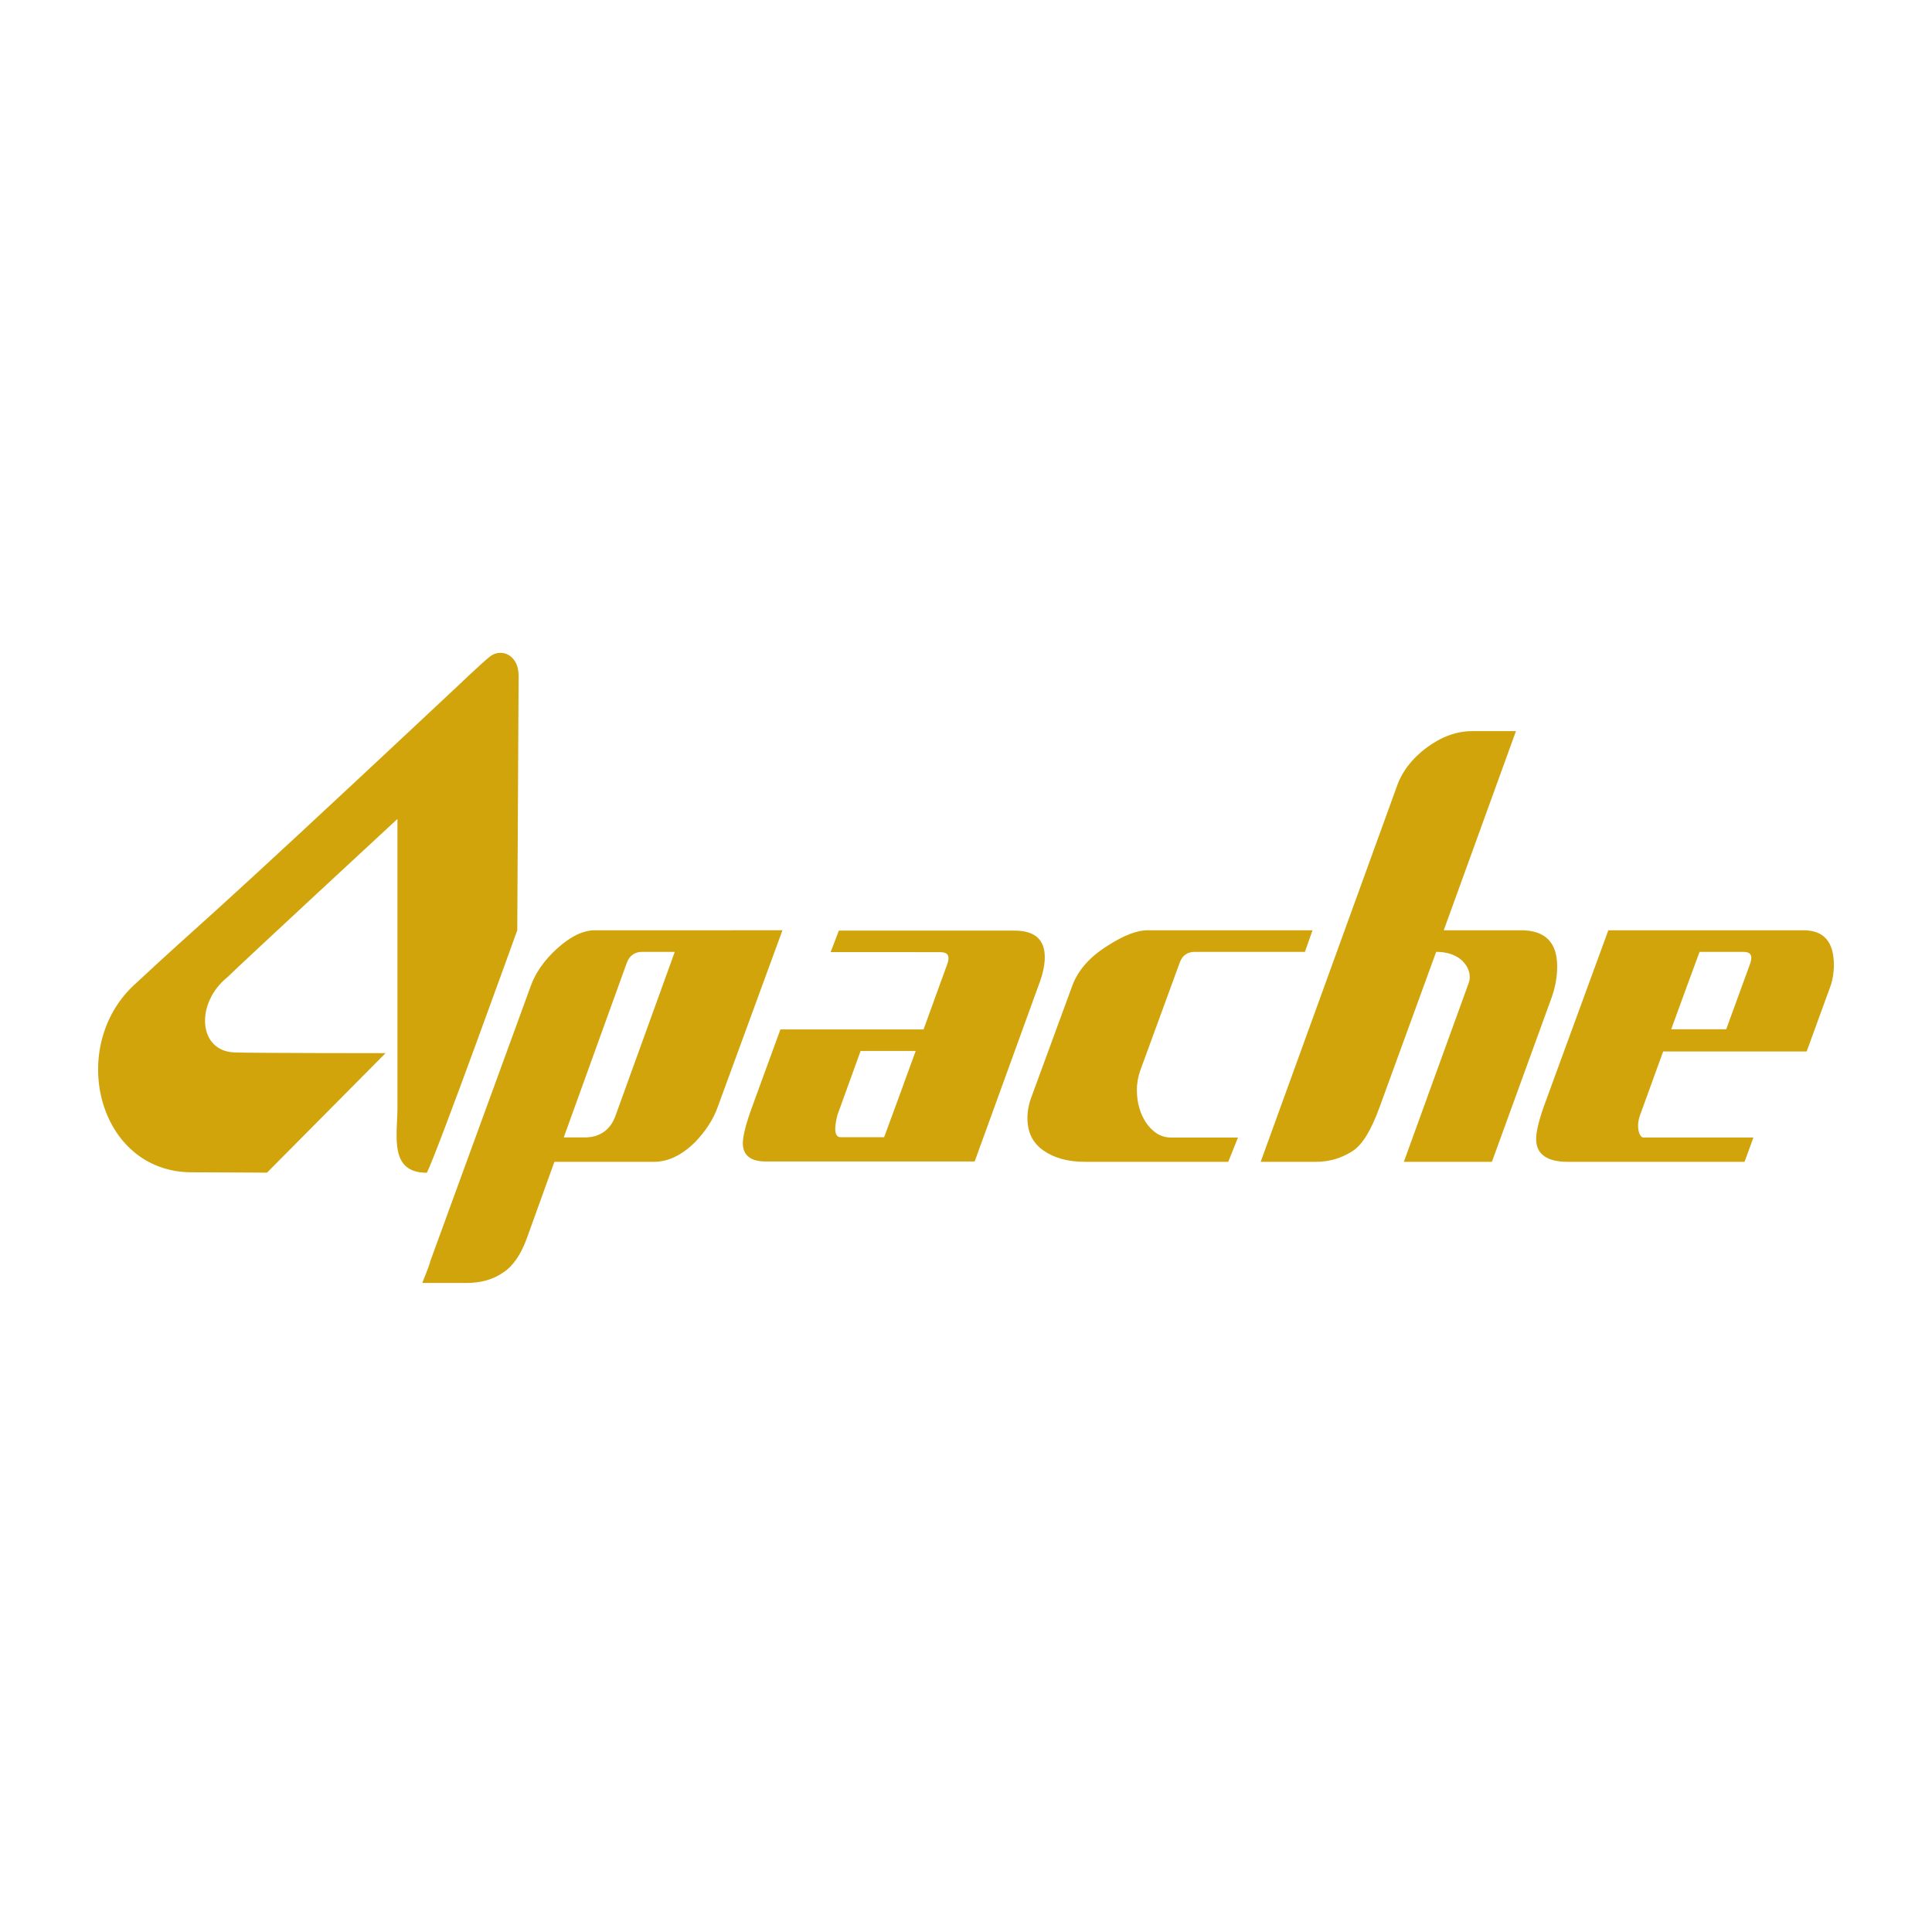
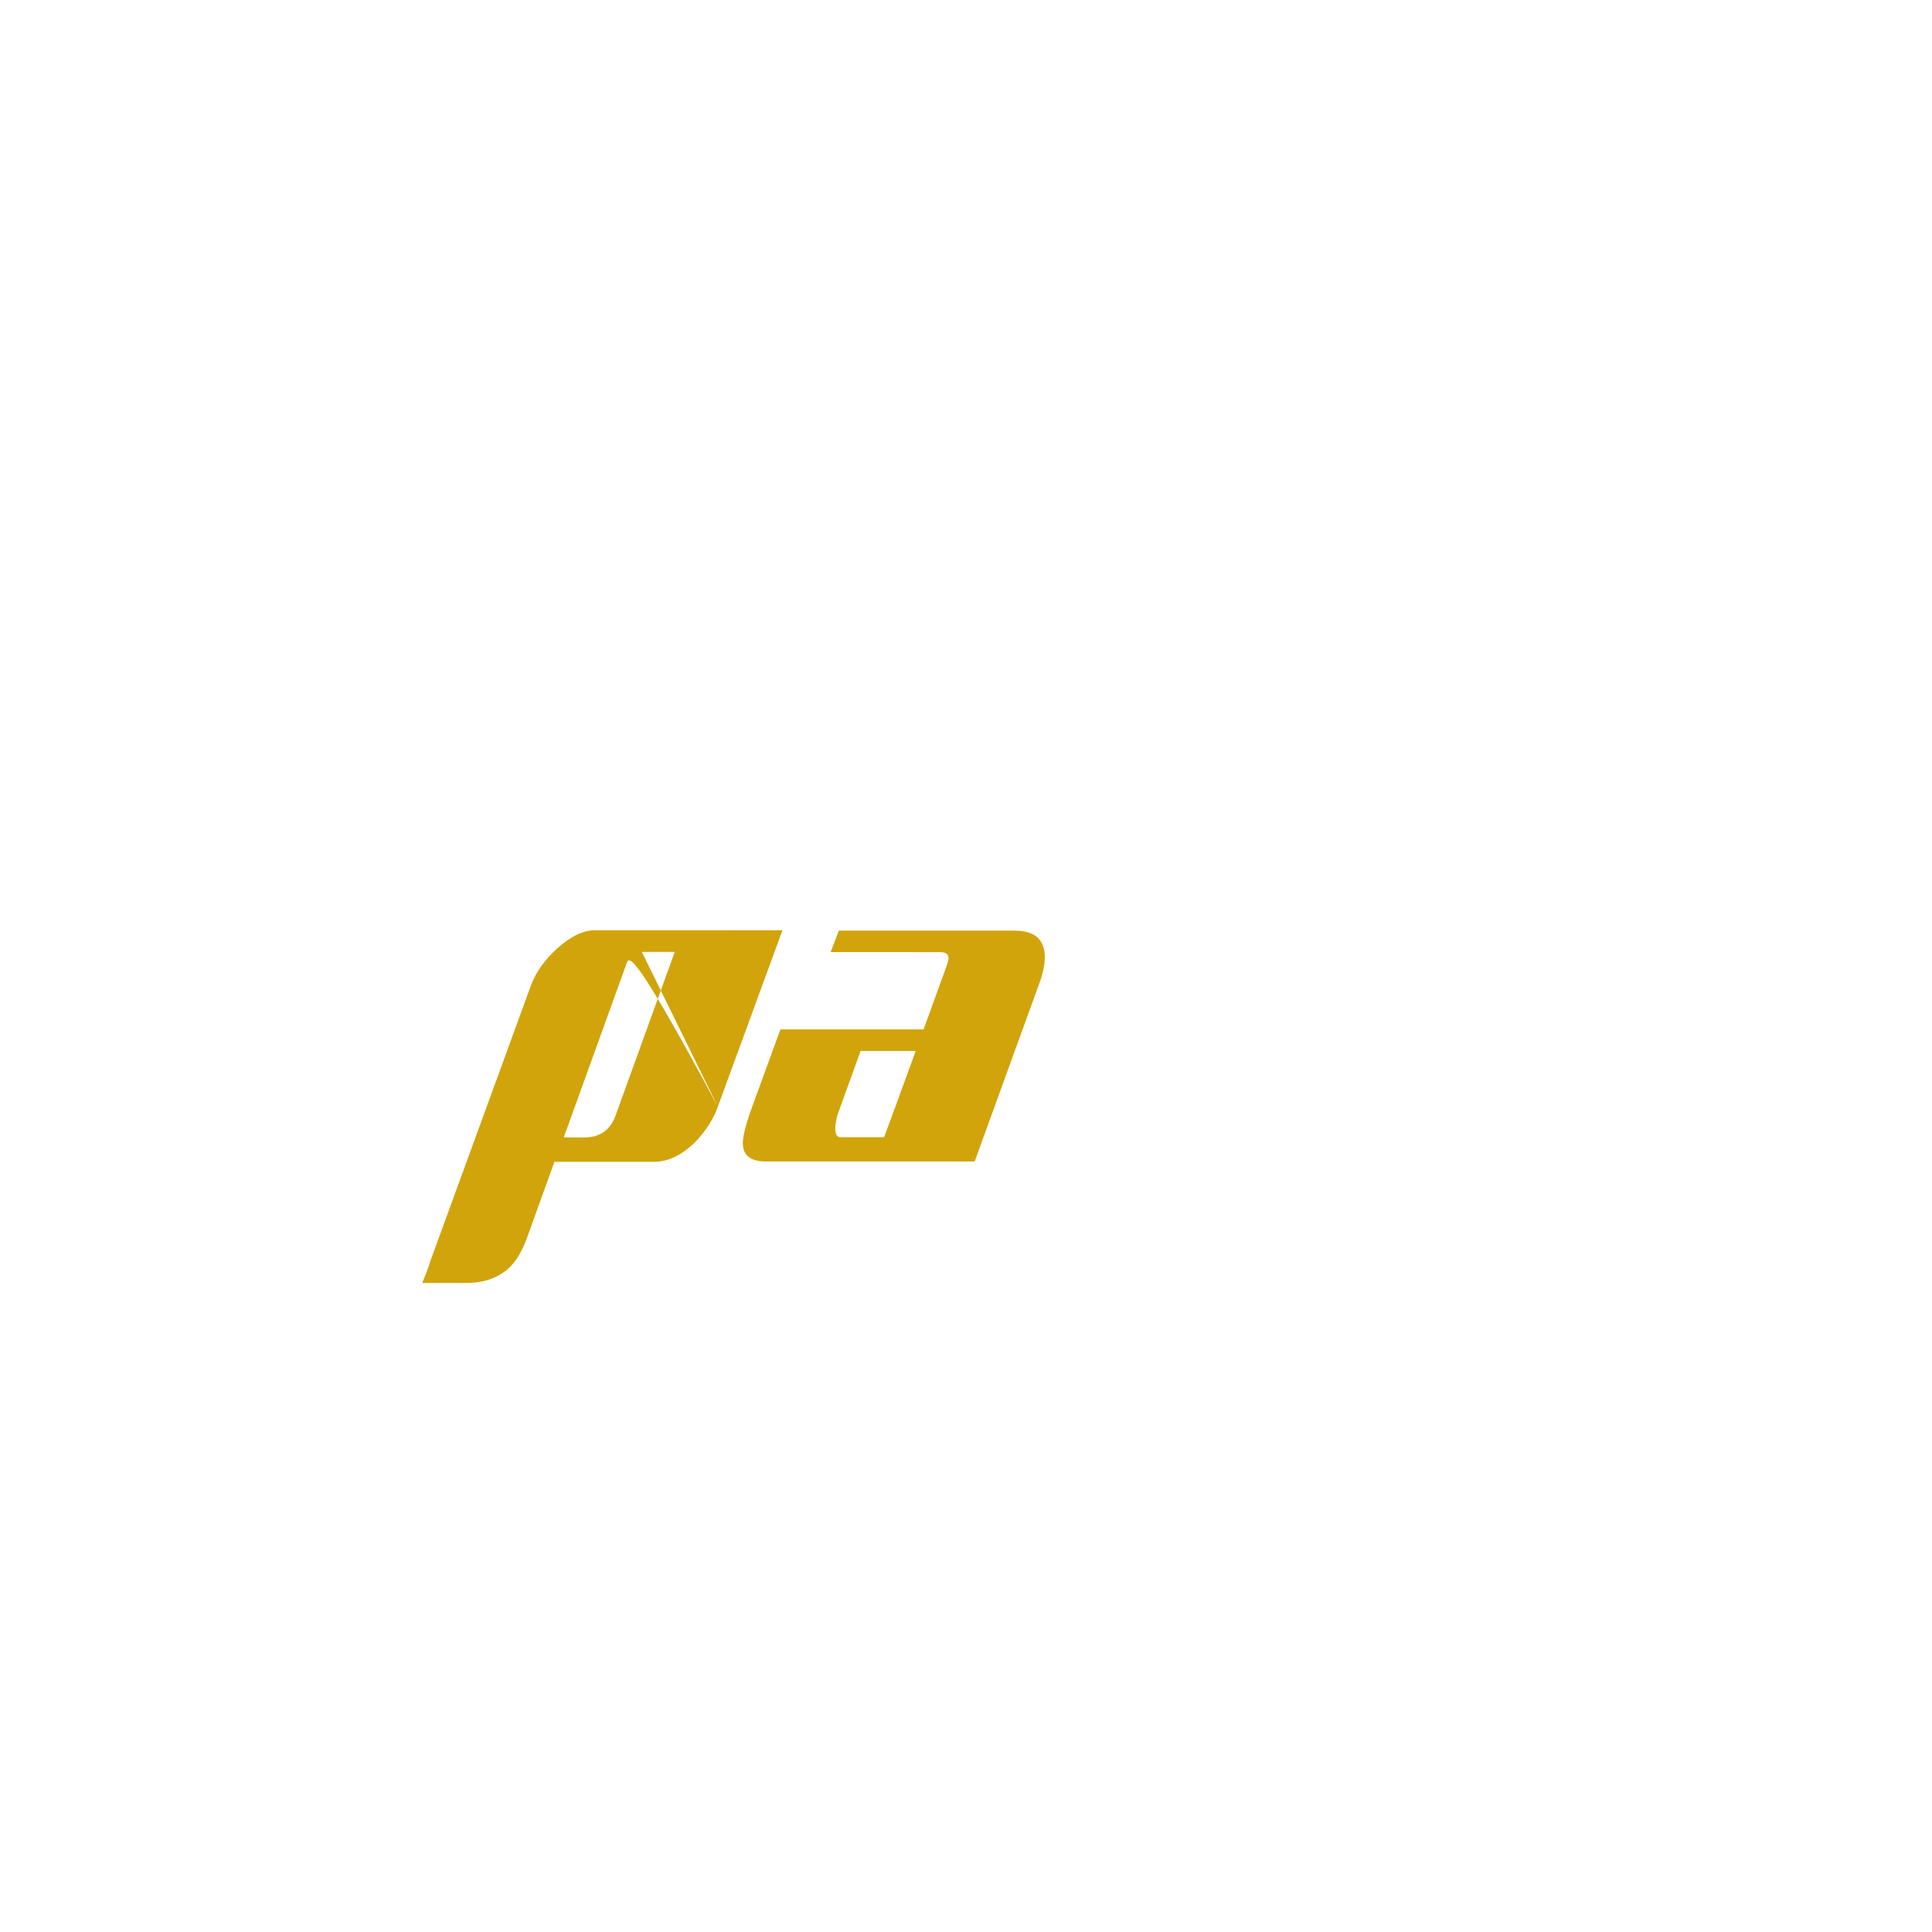
<svg xmlns="http://www.w3.org/2000/svg" width="512" height="512" viewBox="0 0 512 512" fill="none">
-   <path fill-rule="evenodd" clip-rule="evenodd" d="M190.237 293.269C189.057 296.639 187.045 299.661 184.363 302.521C180.84 306.047 177.142 307.897 173.286 307.897H146.921L139.53 328.395C138.013 332.437 136.005 335.468 133.481 337.141C130.634 339.162 127.282 340 123.588 340H111.906C111.925 339.954 114.009 334.794 114.01 334.289L140.707 261.159C141.877 257.972 144.065 254.612 147.594 251.409C151.126 248.217 154.465 246.532 157.657 246.532L207.36 246.531L190.237 293.269ZM170.089 252.26C168.241 252.26 166.735 253.264 166.063 255.281L149.4 301.43H154.938C158.968 301.43 161.829 299.417 163.16 295.557L178.819 252.26H170.089Z" fill="#D1A40B" />
-   <path d="M129.856 173.975C132.902 171.619 137.441 173.62 137.441 179.035L137.079 246.532C137.035 246.656 115.928 305.312 113.12 310.79C103 310.79 105.331 300.944 105.331 293.34C105.331 283.149 105.327 217.22 105.327 217.027C105.2 217.145 63.384 255.845 60.302 258.937C51.725 265.812 52.442 278.559 62.135 278.907C67.66 279.096 102.177 279.095 102.177 279.095L70.758 310.768C70.758 310.768 60.287 310.687 50.85 310.671C25.671 310.671 17.529 276.754 36.237 260.389C55.706 242.24 48.551 249.981 120.586 182.471C120.586 182.471 127.898 175.48 129.856 173.975Z" fill="#D1A40B" />
-   <path d="M345.814 252.255H316.605C314.589 252.255 313.254 253.26 312.574 255.281L302.141 283.811C301.629 285.321 301.284 287.006 301.284 288.849C301.284 292.215 302.141 295.067 303.647 297.421C305.492 300.115 307.673 301.461 310.363 301.461H328.075L325.498 307.897H287.558C283.03 307.897 279.336 306.888 276.479 304.867C273.62 302.85 272.283 299.998 272.283 296.3C272.283 294.448 272.619 292.589 273.453 290.413L284.192 261.159C285.716 257.125 288.743 253.596 293.61 250.574C297.806 247.877 301.33 246.532 304.016 246.532H347.834L345.814 252.255Z" fill="#D1A40B" />
-   <path d="M382.61 246.532H403.103C409.467 246.532 412.667 249.735 412.667 256.116C412.667 258.983 412.157 261.5 411.319 264.025L395.372 307.896H372.036L388.984 261.158C389.316 260.316 389.495 259.646 389.495 258.981C389.495 257.123 388.654 255.612 387.14 254.267C385.463 252.926 383.276 252.253 380.601 252.253L365.652 293.269C363.464 299.33 361.116 303.349 358.43 305.042C355.578 306.885 352.389 307.897 348.695 307.897H334.092L370.184 208.384C371.535 204.514 374.214 200.988 378.086 198.119C381.939 195.27 385.976 193.757 390.164 193.757H401.745L382.61 246.532Z" fill="#D1A40B" />
-   <path fill-rule="evenodd" clip-rule="evenodd" d="M477.943 246.532C483.315 246.532 486 249.561 486 255.782C486 257.803 485.663 259.648 485.161 261.159L478.786 278.646H440.758C438.97 283.538 436.963 289.107 434.616 295.559C433.417 298.99 434.616 301.452 435.462 301.452H464.671L462.331 307.897H415.479C409.951 307.897 407.091 305.872 407.091 301.846C407.091 299.996 407.759 297.139 409.11 293.27L426.228 246.532H477.943ZM450.407 252.257C448.502 257.35 446.185 263.704 442.887 272.771H457.466L463.839 255.281C464.515 253.264 464.005 252.259 461.992 252.257H450.407Z" fill="#D1A40B" />
+   <path fill-rule="evenodd" clip-rule="evenodd" d="M190.237 293.269C189.057 296.639 187.045 299.661 184.363 302.521C180.84 306.047 177.142 307.897 173.286 307.897H146.921L139.53 328.395C138.013 332.437 136.005 335.468 133.481 337.141C130.634 339.162 127.282 340 123.588 340H111.906C111.925 339.954 114.009 334.794 114.01 334.289L140.707 261.159C141.877 257.972 144.065 254.612 147.594 251.409C151.126 248.217 154.465 246.532 157.657 246.532L207.36 246.531L190.237 293.269ZC168.241 252.26 166.735 253.264 166.063 255.281L149.4 301.43H154.938C158.968 301.43 161.829 299.417 163.16 295.557L178.819 252.26H170.089Z" fill="#D1A40B" />
  <path fill-rule="evenodd" clip-rule="evenodd" d="M268.848 246.625C274.206 246.626 276.879 248.965 276.879 253.664C276.879 255.682 276.378 258.191 275.206 261.203L258.299 307.799H202.889C198.863 307.799 196.86 306.128 196.86 302.94C196.86 301.096 197.689 297.749 199.367 293.216L206.815 272.809H244.752C245.968 269.481 247.291 265.828 248.722 261.869H248.714L251.087 255.363C251.498 254.11 251.461 253.244 250.902 252.779C250.74 252.651 250.551 252.557 250.341 252.485C250.272 252.462 250.193 252.444 250.112 252.429C249.917 252.384 249.323 252.327 249.242 252.327H242.367V252.319H220.127L222.308 246.625H268.848ZM228.069 278.515L221.923 295.5C220.924 299.36 221.245 301.369 222.761 301.369H234.306C236.373 295.801 238.962 288.711 242.671 278.515H228.069Z" fill="#D1A40B" />
</svg>